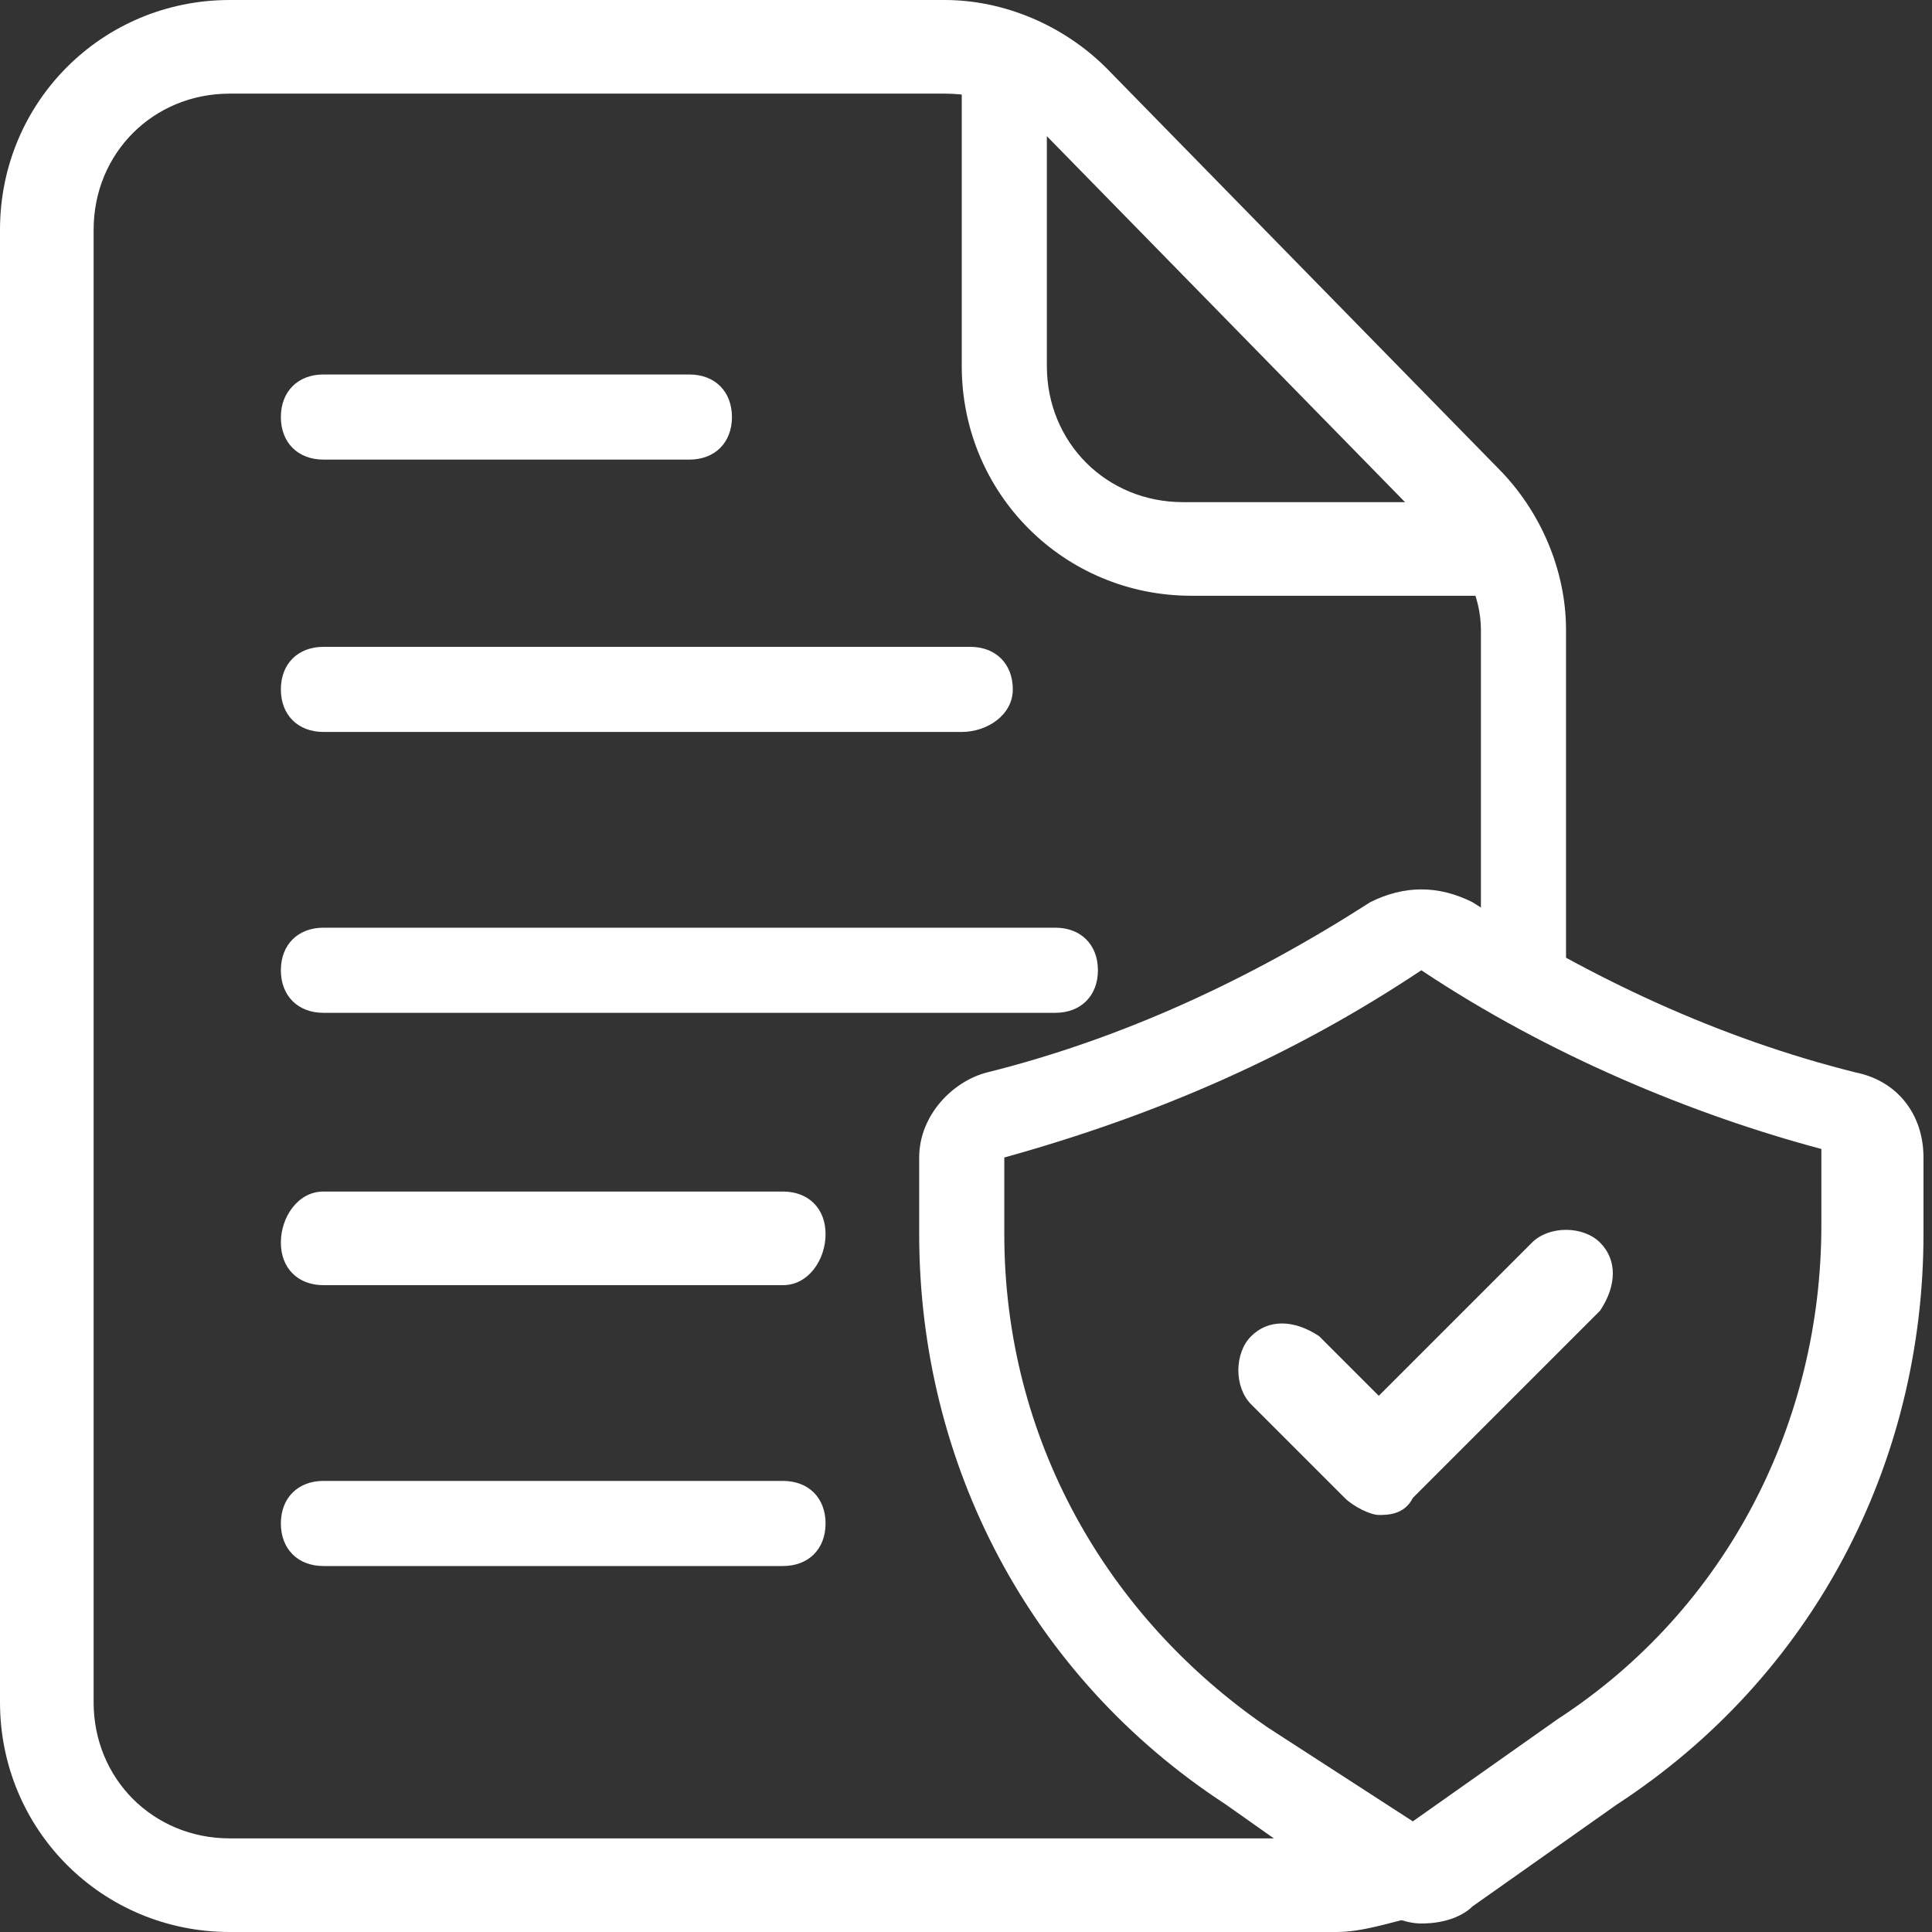
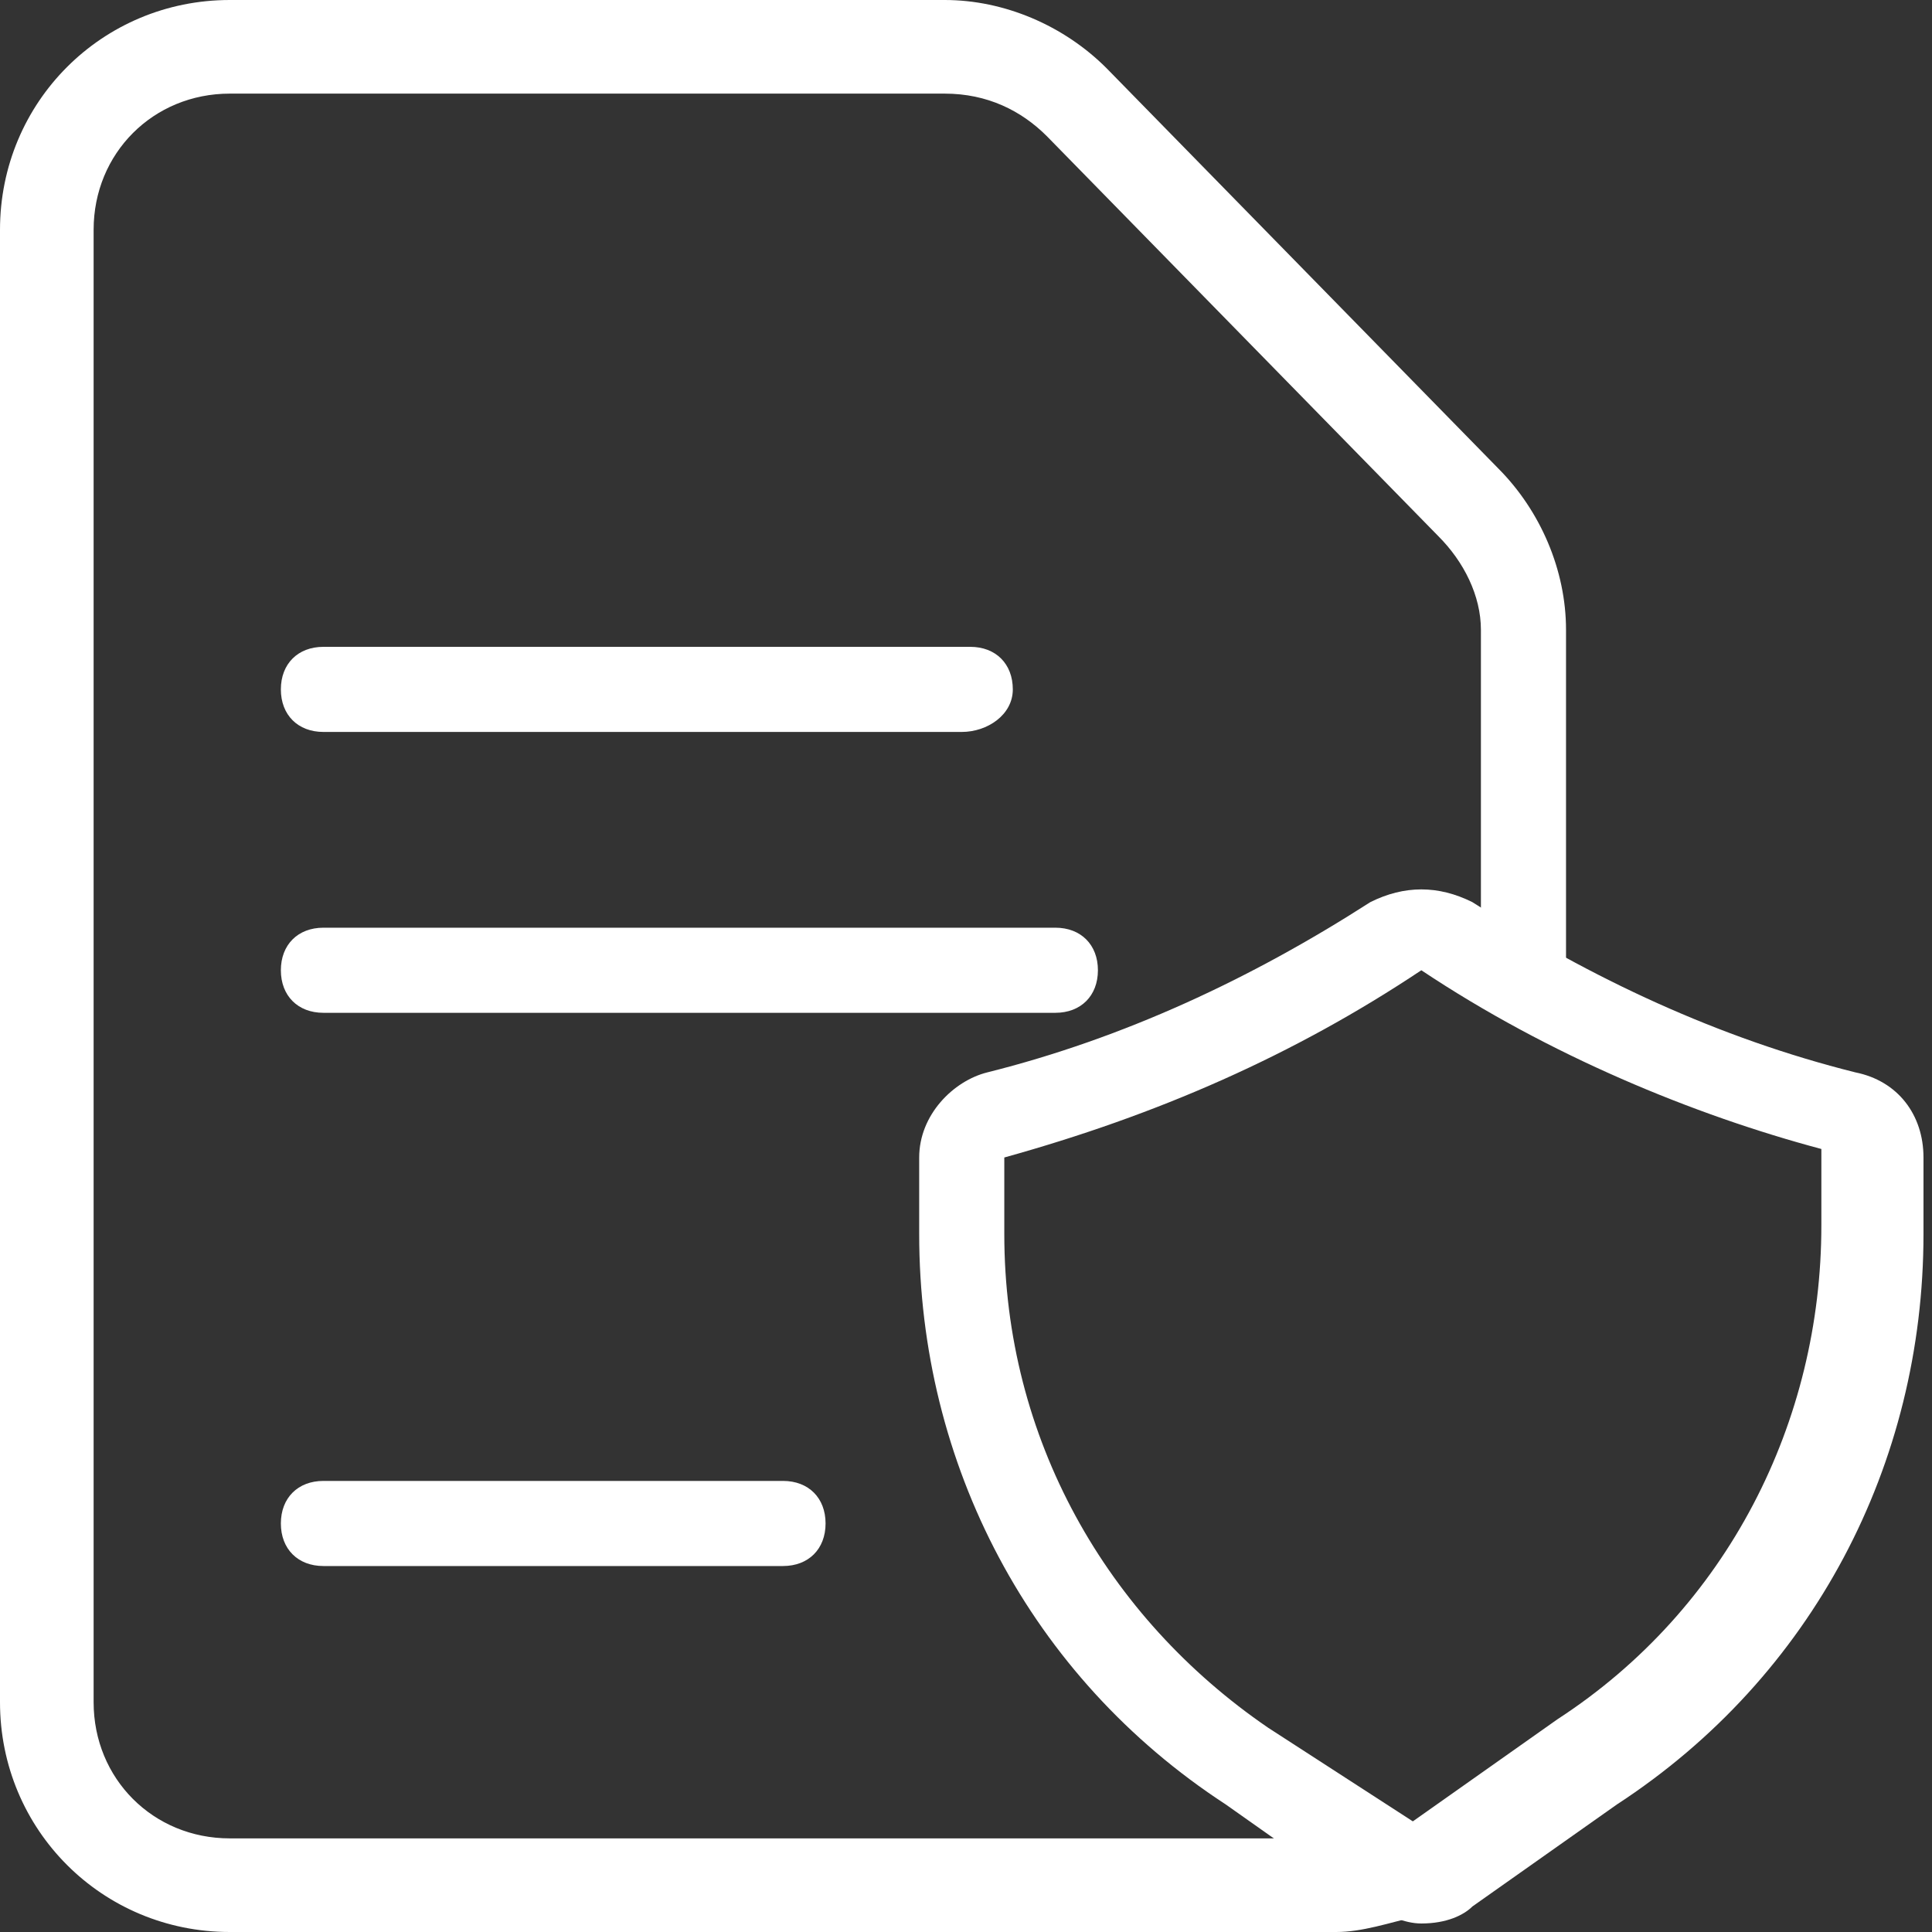
<svg xmlns="http://www.w3.org/2000/svg" version="1.1" id="Layer_1" x="0px" y="0px" viewBox="0 0 22.7 22.7" style="enable-background:new 0 0 22.7 22.7;" xml:space="preserve">
  <rect x="0" y="0" width="22.7" height="22.7" fill="#333333" stroke="none" />
  <style type="text/css">
	.st0{fill:#FFFFFF;}
</style>
  <g>
    <path class="st0" d="M15.7,22.7h-13C1.2,22.7,0,21.5,0,20V2.7C0,1.2,1.2,0,2.7,0h8.4c0.7,0,1.4,0.3,1.9,0.8l4.6,4.7   c0.5,0.5,0.8,1.2,0.8,1.9v4c0,0.3-0.2,0.5-0.5,0.5s-0.5-0.2-0.5-0.5v-4c0-0.4-0.2-0.8-0.5-1.1l-4.6-4.7c-0.3-0.3-0.7-0.5-1.2-0.5   H2.7c-0.9,0-1.6,0.7-1.6,1.6V20c0,0.9,0.7,1.6,1.6,1.6h13c0.2,0,0.4,0,0.6-0.1c0.3-0.1,0.6,0,0.7,0.3s0,0.6-0.3,0.7   C16.3,22.6,16,22.7,15.7,22.7" />
-     <path class="st0" d="M17.6,7H14c-1.5,0-2.7-1.2-2.7-2.7V0.7c0-0.3,0.2-0.5,0.5-0.5s0.5,0.2,0.5,0.5v3.6c0,0.9,0.7,1.6,1.6,1.6h3.6   c0.3,0,0.5,0.2,0.5,0.5S17.9,7,17.6,7" />
    <path class="st0" d="M16.7,11.4c-1.5,1-3.1,1.7-4.9,2.2v0.9c0,2.4,1.2,4.5,3.1,5.8l1.7,1.1l1.7-1.2c2-1.3,3.1-3.5,3.1-5.8v-0.9   C19.9,13.1,18.2,12.4,16.7,11.4L16.7,11.4z M16.7,22.6c-0.2,0-0.4-0.1-0.6-0.2l-1.7-1.2c-2.3-1.5-3.6-4-3.6-6.7v-0.9   c0-0.5,0.4-0.9,0.8-1c1.6-0.4,3.1-1.1,4.5-2c0.4-0.2,0.8-0.2,1.2,0c1.4,0.9,2.9,1.6,4.5,2c0.5,0.1,0.8,0.5,0.8,1v0.9   c0,2.7-1.3,5.2-3.6,6.7l-1.7,1.2C17.2,22.5,17,22.6,16.7,22.6" />
-     <path class="st0" d="M16.2,17.8c-0.1,0-0.3-0.1-0.4-0.2l-1.1-1.1c-0.2-0.2-0.2-0.6,0-0.8s0.5-0.2,0.8,0l0.7,0.7l1.8-1.8   c0.2-0.2,0.6-0.2,0.8,0c0.2,0.2,0.2,0.5,0,0.8l-2.2,2.2C16.5,17.8,16.3,17.8,16.2,17.8" />
-     <path class="st0" d="M8.1,5.4H3.8c-0.3,0-0.5-0.2-0.5-0.5s0.2-0.5,0.5-0.5h4.3c0.3,0,0.5,0.2,0.5,0.5C8.6,5.2,8.4,5.4,8.1,5.4" />
    <path class="st0" d="M11.3,8.6H3.8c-0.3,0-0.5-0.2-0.5-0.5s0.2-0.5,0.5-0.5h7.6c0.3,0,0.5,0.2,0.5,0.5S11.6,8.6,11.3,8.6" />
    <path class="st0" d="M12.4,11.9H3.8c-0.3,0-0.5-0.2-0.5-0.5s0.2-0.5,0.5-0.5h8.6c0.3,0,0.5,0.2,0.5,0.5S12.7,11.9,12.4,11.9" />
-     <path class="st0" d="M9.2,15.1H3.8c-0.3,0-0.5-0.2-0.5-0.5S3.5,14,3.8,14h5.4c0.3,0,0.5,0.2,0.5,0.5S9.5,15.1,9.2,15.1" />
    <path class="st0" d="M9.2,18.4H3.8c-0.3,0-0.5-0.2-0.5-0.5s0.2-0.5,0.5-0.5h5.4c0.3,0,0.5,0.2,0.5,0.5S9.5,18.4,9.2,18.4" />
  </g>
</svg>